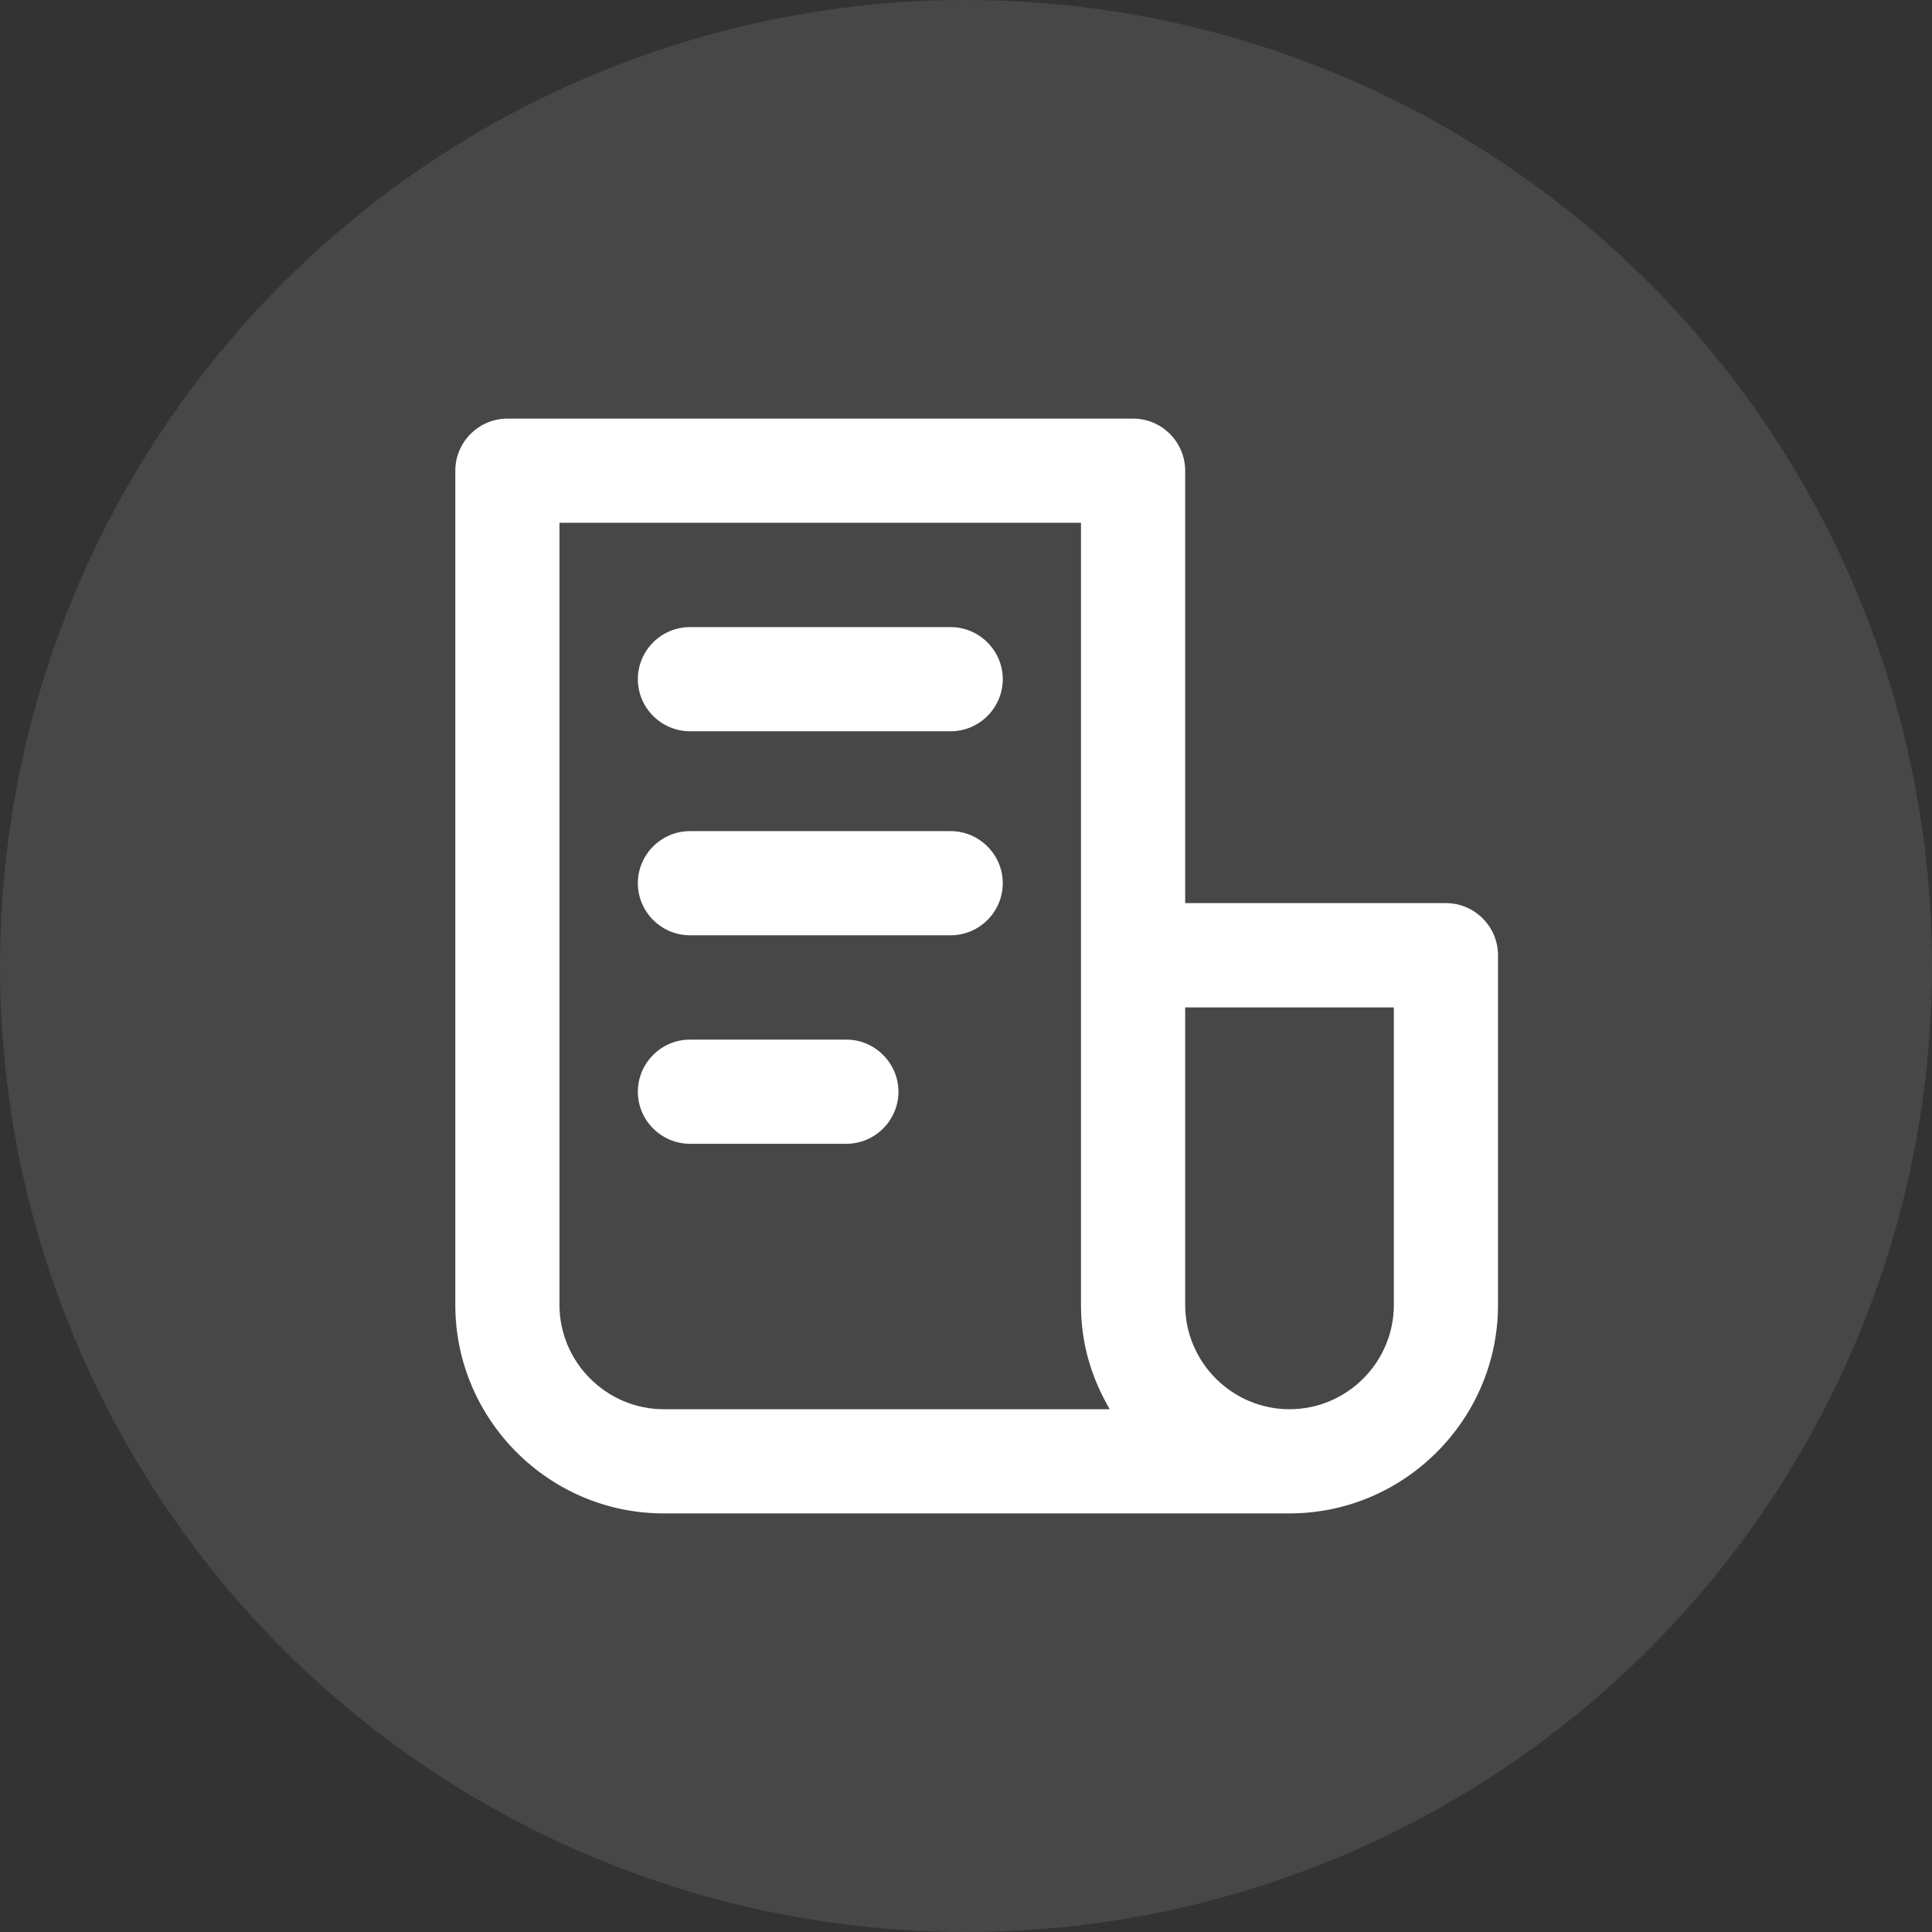
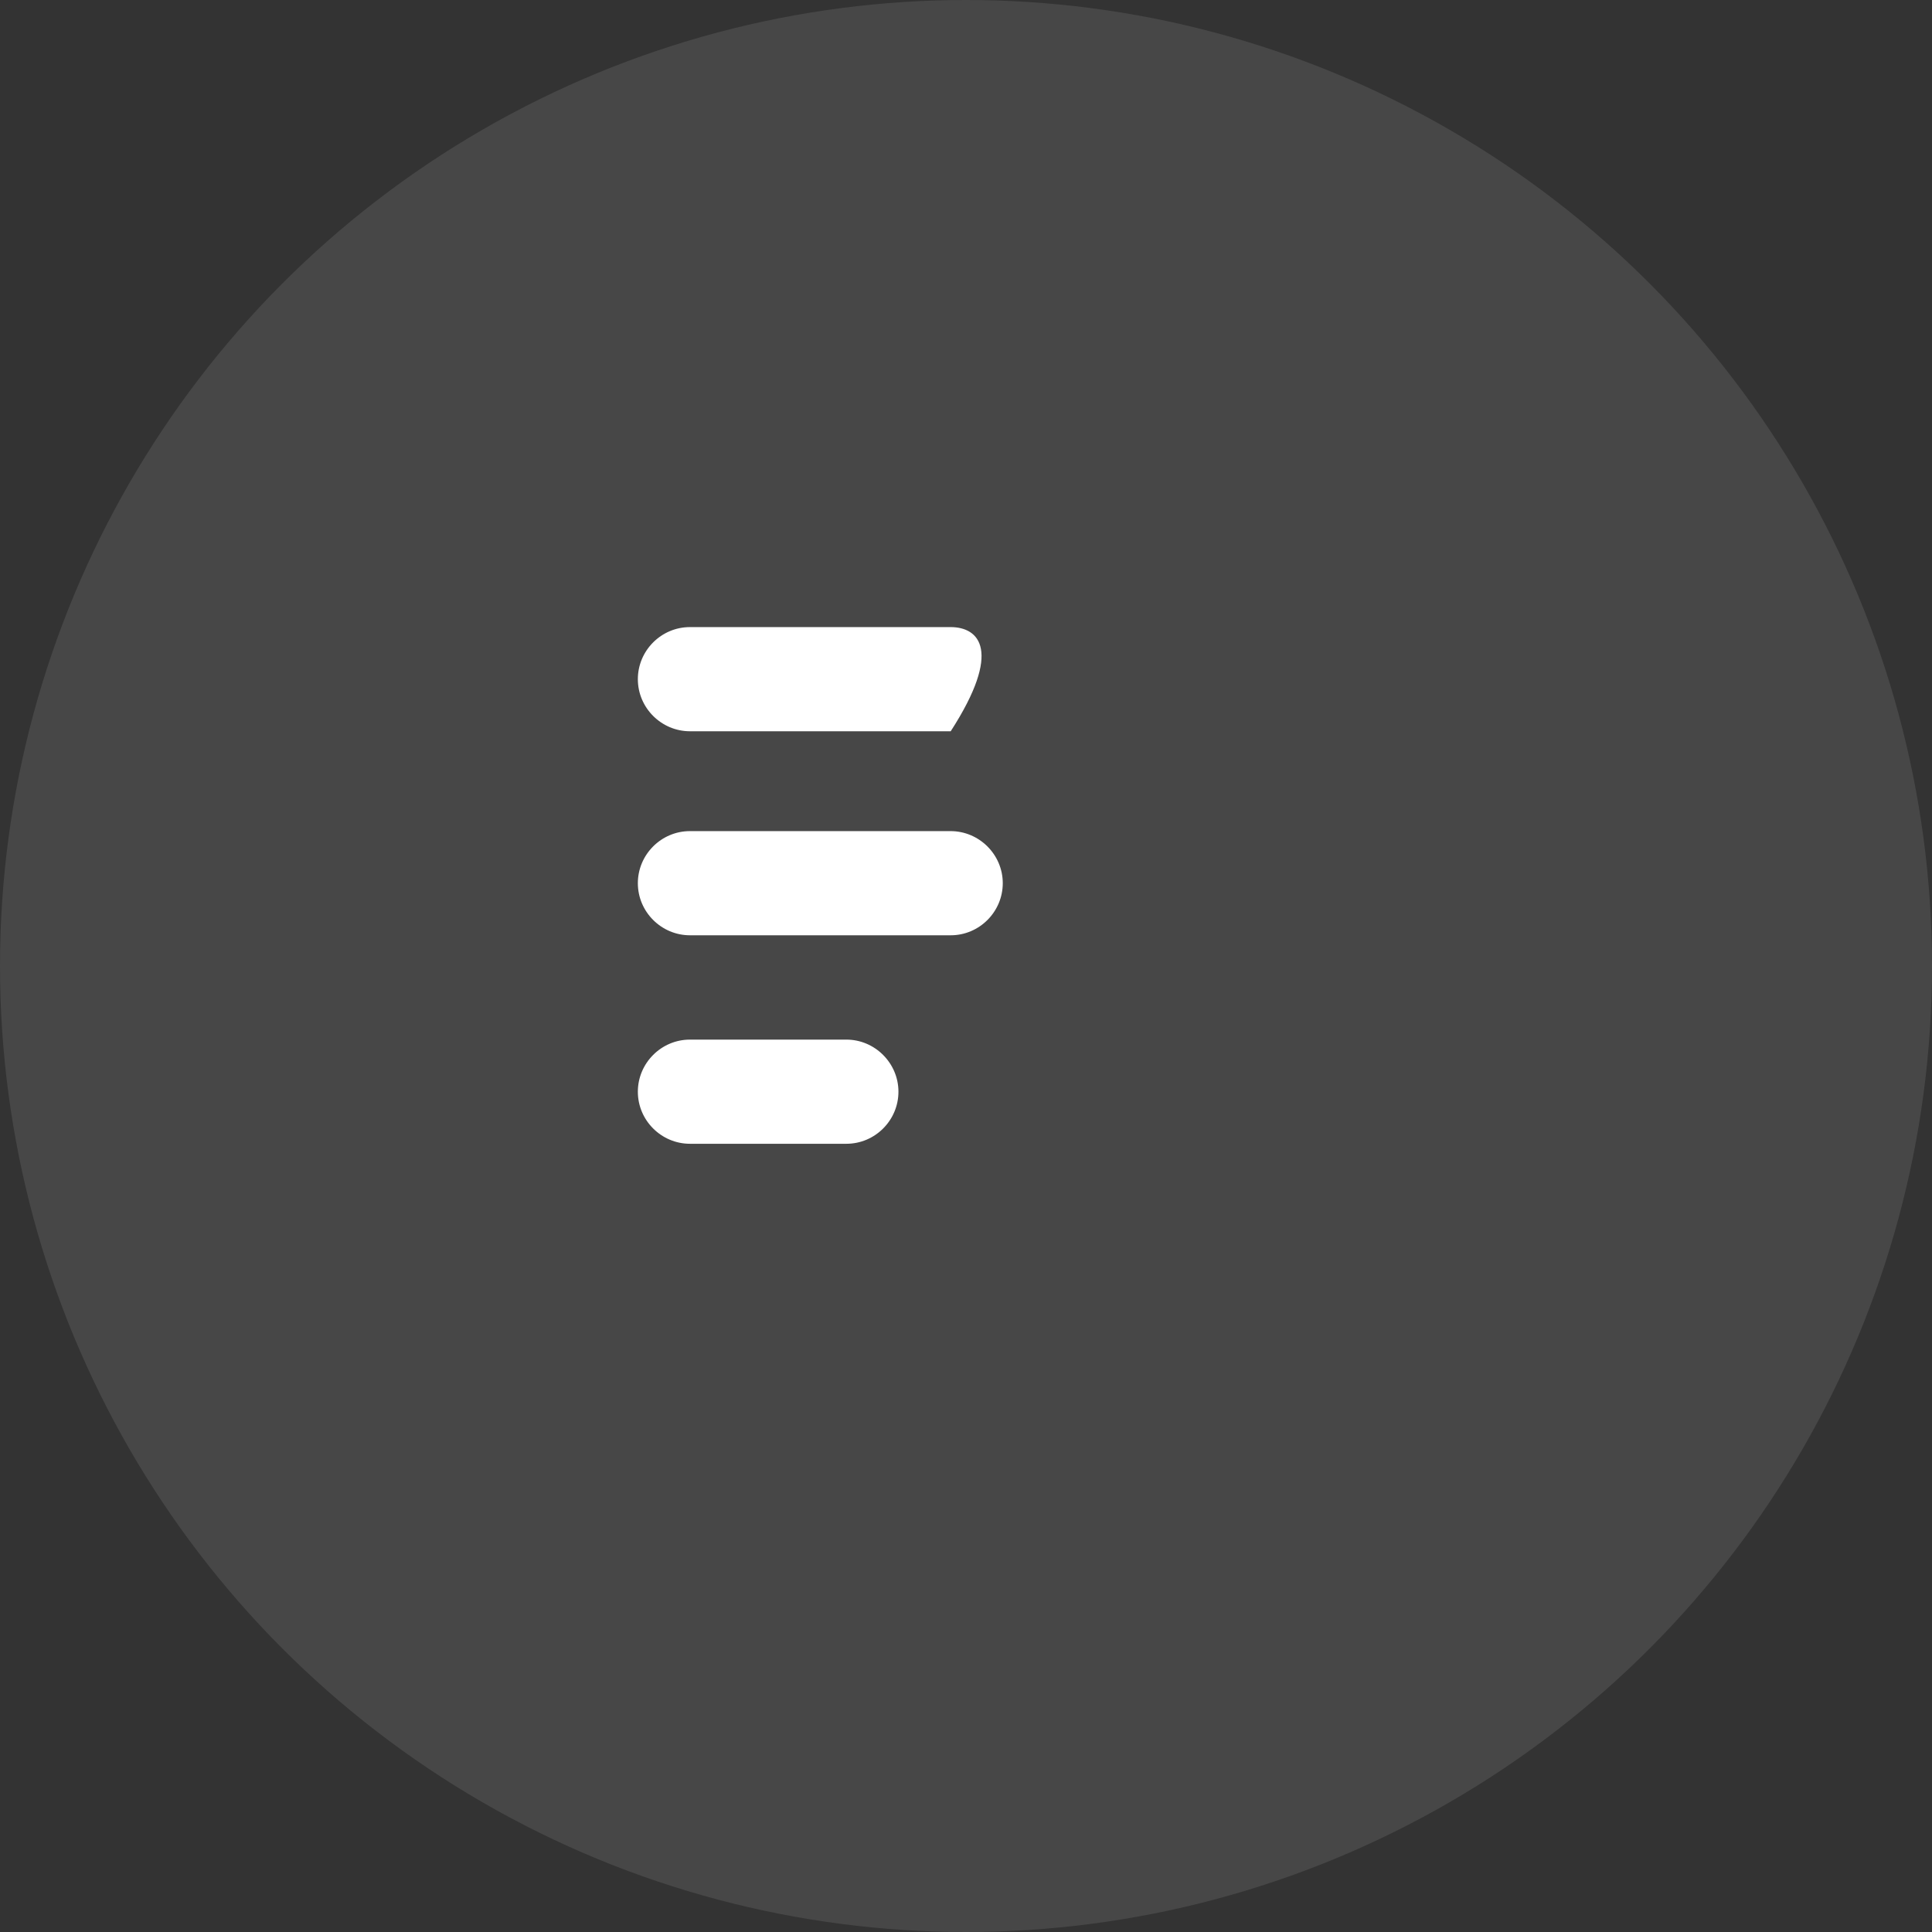
<svg xmlns="http://www.w3.org/2000/svg" width="60" height="60" viewBox="0 0 60 60" fill="none">
  <rect x="0" y="0" width="60" height="60" fill="#333333" stroke="none" />
  <g id="Group 1321319169">
    <circle id="Ellipse 83" opacity="0.1" cx="30" cy="30" r="30" fill="white" />
    <g id="Group 1321319168">
-       <path id="Vector" d="M46.522 40.525C46.522 44.087 43.61 47 40.047 47H20.616C17.053 47.005 14.14 44.087 14.14 40.525V14.618C14.14 13.726 14.871 13 15.758 13H35.189C36.081 13 36.807 13.731 36.807 14.618V28.047H44.905C45.797 28.047 46.522 28.778 46.522 29.665V40.525ZM36.807 40.525C36.807 42.303 38.263 43.765 40.047 43.765C41.831 43.765 43.287 42.308 43.287 40.525V31.287H36.807V40.525ZM20.616 43.765H34.463C33.899 42.792 33.571 41.739 33.571 40.525V16.235H17.375V40.525C17.375 42.308 18.837 43.765 20.616 43.765Z" fill="white" />
-       <path id="Vector_2" d="M29.52 19.475H21.427C20.535 19.475 19.809 20.205 19.809 21.092C19.809 21.984 20.54 22.71 21.427 22.71H29.525C30.417 22.71 31.142 21.979 31.142 21.092C31.142 20.205 30.412 19.475 29.52 19.475Z" fill="white" />
+       <path id="Vector_2" d="M29.52 19.475H21.427C20.535 19.475 19.809 20.205 19.809 21.092C19.809 21.984 20.54 22.71 21.427 22.71H29.525C31.142 20.205 30.412 19.475 29.52 19.475Z" fill="white" />
      <path id="Vector_3" d="M26.285 32.286H21.427C20.535 32.286 19.809 33.017 19.809 33.904C19.809 34.796 20.54 35.521 21.427 35.521H26.285C27.177 35.521 27.902 34.791 27.902 33.904C27.902 33.017 27.172 32.286 26.285 32.286ZM29.52 25.811H21.427C20.535 25.811 19.809 26.541 19.809 27.428C19.809 28.32 20.54 29.046 21.427 29.046H29.525C30.417 29.046 31.142 28.315 31.142 27.428C31.142 26.541 30.412 25.811 29.52 25.811Z" fill="white" />
    </g>
  </g>
</svg>